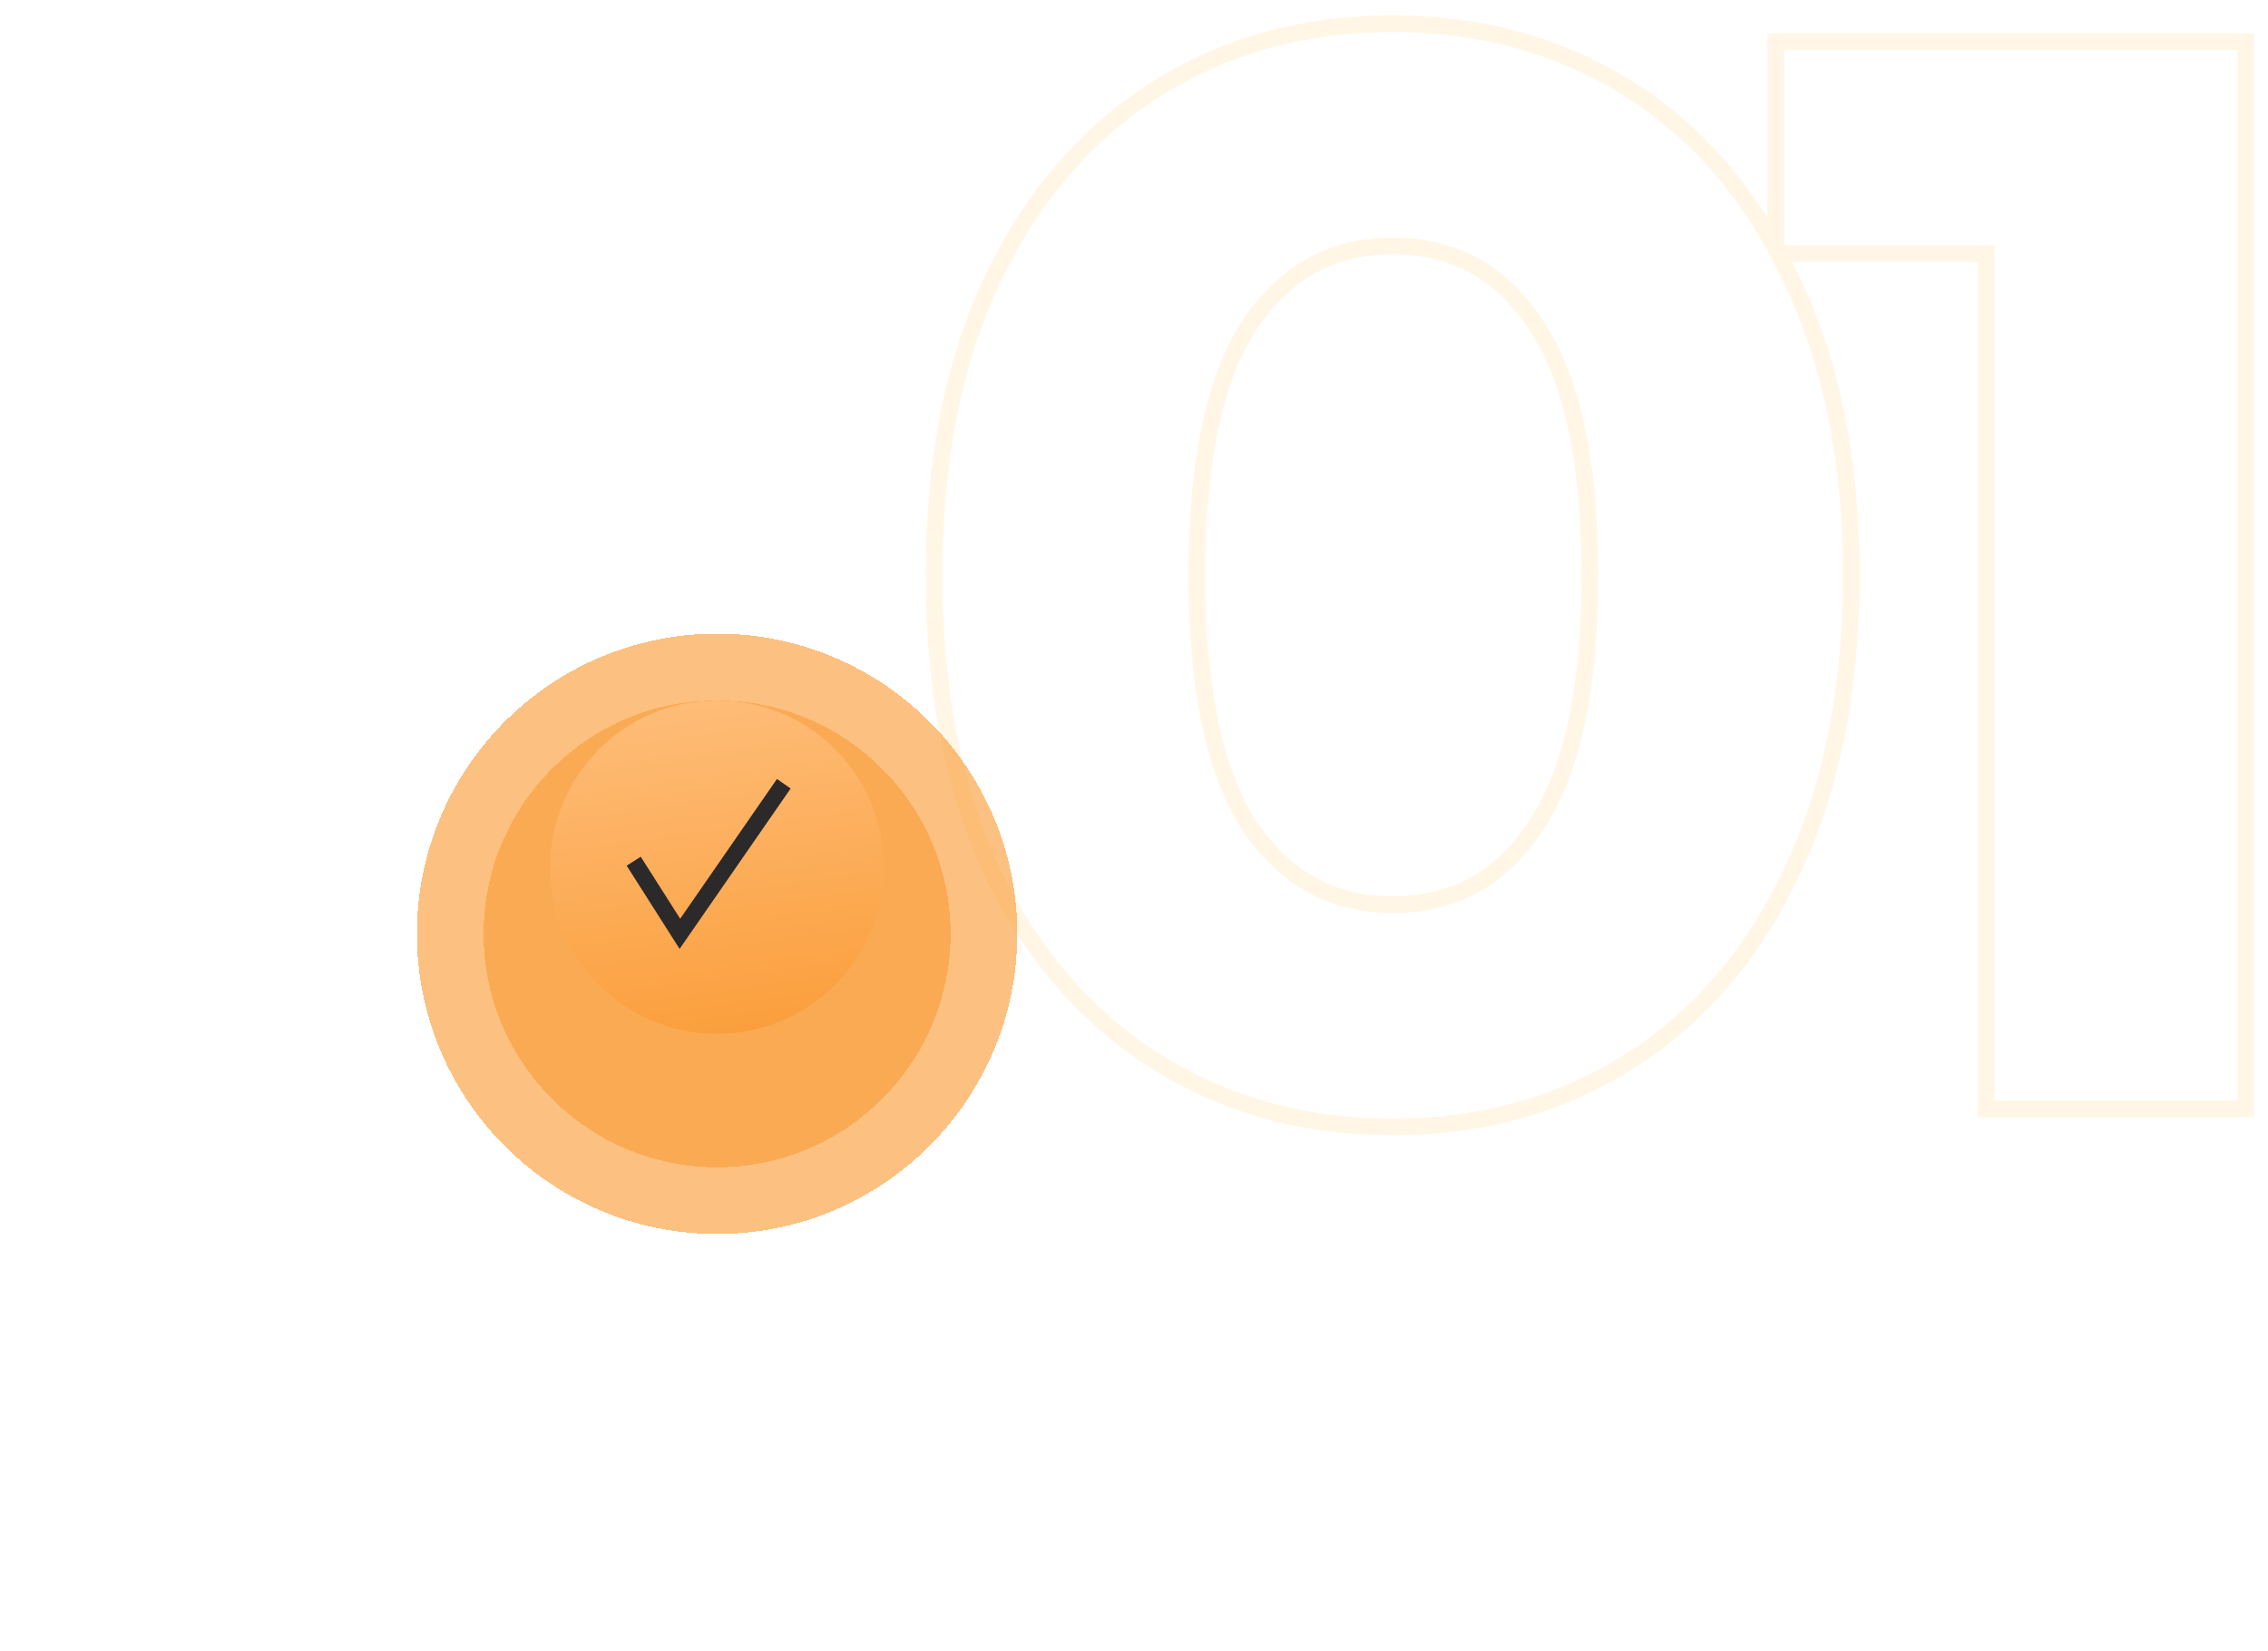
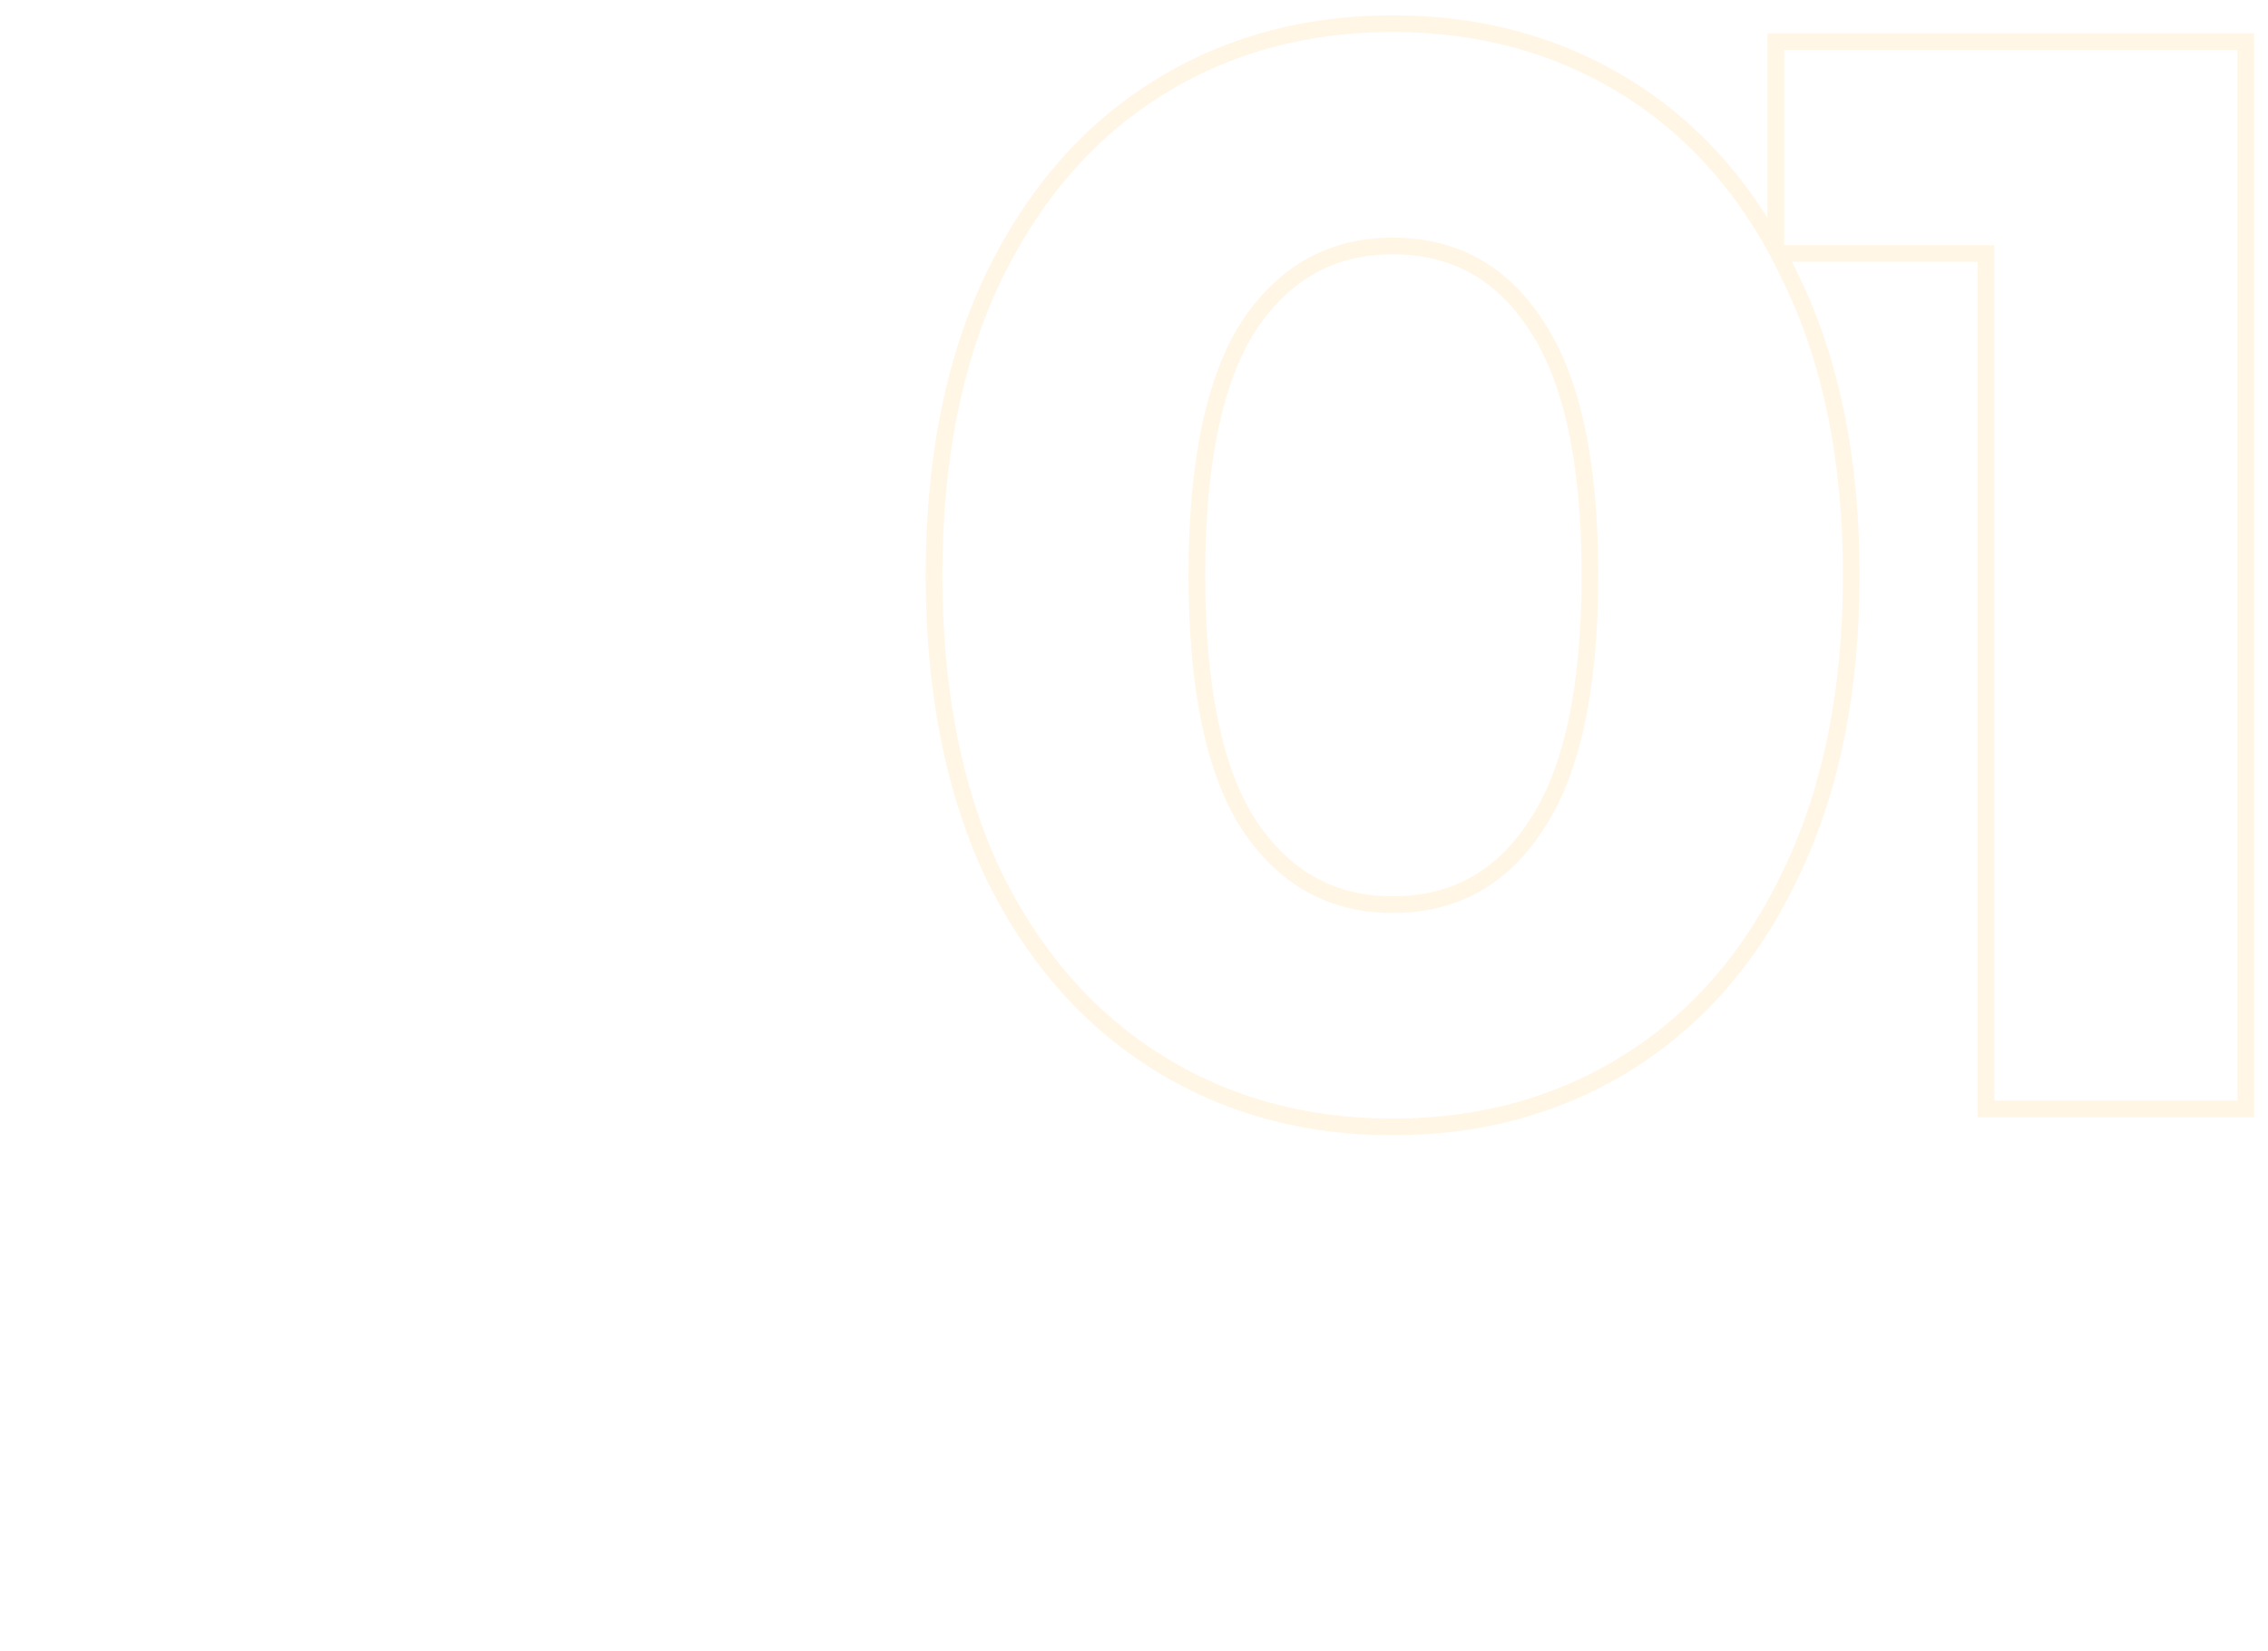
<svg xmlns="http://www.w3.org/2000/svg" width="136" height="99" viewBox="0 0 136 99" fill="none">
  <path fill-rule="evenodd" clip-rule="evenodd" d="M59.026 52.477L59.023 52.47C56.668 47.39 55.51 41.39 55.51 34.5C55.51 27.61 56.668 21.638 59.025 16.615L59.027 16.61C61.437 11.542 64.766 7.638 69.026 4.945C73.278 2.255 78.117 0.92 83.51 0.92C88.903 0.92 93.742 2.255 97.995 4.945C101.201 6.973 103.864 9.687 105.987 13.067V2H135.167V67H118.587V15.7H107.464C107.615 16 107.761 16.304 107.904 16.613C110.322 21.637 111.51 27.61 111.51 34.5C111.51 41.392 110.321 47.395 107.904 52.477C105.553 57.489 102.253 61.362 97.995 64.055C93.742 66.745 88.903 68.08 83.51 68.08C78.117 68.08 73.278 66.745 69.026 64.055C64.769 61.364 61.44 57.492 59.029 52.484L59.026 52.477ZM107 52.05C109.34 47.13 110.51 41.28 110.51 34.5C110.51 27.72 109.34 21.9 107 17.04C106.788 16.583 106.569 16.137 106.342 15.7C106.225 15.476 106.107 15.255 105.987 15.037C103.809 11.09 100.967 8.008 97.46 5.79C93.38 3.21 88.73 1.92 83.51 1.92C78.29 1.92 73.64 3.21 69.56 5.79C65.48 8.37 62.27 12.12 59.93 17.04C57.65 21.9 56.51 27.72 56.51 34.5C56.51 41.28 57.65 47.13 59.93 52.05C62.27 56.91 65.48 60.63 69.56 63.21C73.64 65.79 78.29 67.08 83.51 67.08C88.73 67.08 93.38 65.79 97.46 63.21C101.54 60.63 104.72 56.91 107 52.05ZM119.587 14.7V66H134.167V3H106.987V14.7H119.587ZM91.68 49.242C93.734 46.189 94.84 41.33 94.84 34.5C94.84 27.67 93.734 22.811 91.68 19.758L91.673 19.748C89.692 16.721 87.002 15.25 83.51 15.25C80.085 15.25 77.388 16.715 75.343 19.753C73.345 22.809 72.27 27.67 72.27 34.5C72.27 41.329 73.345 46.191 75.343 49.247C77.388 52.284 80.085 53.75 83.51 53.75C87.002 53.75 89.692 52.279 91.673 49.252L91.68 49.242ZM74.51 49.8C72.35 46.5 71.27 41.4 71.27 34.5C71.27 27.6 72.35 22.5 74.51 19.2C76.73 15.9 79.73 14.25 83.51 14.25C87.35 14.25 90.35 15.9 92.51 19.2C94.73 22.5 95.84 27.6 95.84 34.5C95.84 41.4 94.73 46.5 92.51 49.8C90.35 53.1 87.35 54.75 83.51 54.75C79.73 54.75 76.73 53.1 74.51 49.8Z" fill="#FFF6E6" />
  <g filter="url(#filter0_d_52_1050)">
-     <circle cx="43" cy="52" r="14" fill="#FB9F3D" fill-opacity="0.65" shape-rendering="crispEdges" />
-   </g>
+     </g>
  <g filter="url(#filter1_d_52_1050)">
-     <circle cx="43" cy="52" r="18" fill="#FB9F3D" fill-opacity="0.65" shape-rendering="crispEdges" />
-   </g>
-   <circle cx="43" cy="52" r="10" fill="url(#paint0_linear_52_1050)" />
-   <path d="M38 51.645L40.769 56L47 47" stroke="#2B2929" />
+     </g>
  <defs>
    <filter id="filter0_d_52_1050" x="4" y="17" width="78" height="78" filterUnits="userSpaceOnUse" color-interpolation-filters="sRGB">
      <feFlood flood-opacity="0" result="BackgroundImageFix" />
      <feColorMatrix in="SourceAlpha" type="matrix" values="0 0 0 0 0 0 0 0 0 0 0 0 0 0 0 0 0 0 127 0" result="hardAlpha" />
      <feOffset dy="4" />
      <feGaussianBlur stdDeviation="12.5" />
      <feComposite in2="hardAlpha" operator="out" />
      <feColorMatrix type="matrix" values="0 0 0 0 0.983 0 0 0 0 0.623 0 0 0 0 0.238 0 0 0 0.4 0" />
      <feBlend mode="normal" in2="BackgroundImageFix" result="effect1_dropShadow_52_1050" />
      <feBlend mode="normal" in="SourceGraphic" in2="effect1_dropShadow_52_1050" result="shape" />
    </filter>
    <filter id="filter1_d_52_1050" x="0" y="13" width="86" height="86" filterUnits="userSpaceOnUse" color-interpolation-filters="sRGB">
      <feFlood flood-opacity="0" result="BackgroundImageFix" />
      <feColorMatrix in="SourceAlpha" type="matrix" values="0 0 0 0 0 0 0 0 0 0 0 0 0 0 0 0 0 0 127 0" result="hardAlpha" />
      <feOffset dy="4" />
      <feGaussianBlur stdDeviation="12.5" />
      <feComposite in2="hardAlpha" operator="out" />
      <feColorMatrix type="matrix" values="0 0 0 0 0.983 0 0 0 0 0.623 0 0 0 0 0.238 0 0 0 0.4 0" />
      <feBlend mode="normal" in2="BackgroundImageFix" result="effect1_dropShadow_52_1050" />
      <feBlend mode="normal" in="SourceGraphic" in2="effect1_dropShadow_52_1050" result="shape" />
    </filter>
    <linearGradient id="paint0_linear_52_1050" x1="43.005" y1="42" x2="45.727" y2="61.622" gradientUnits="userSpaceOnUse">
      <stop stop-color="#FEBC77" />
      <stop offset="1" stop-color="#FB9F3D" />
    </linearGradient>
  </defs>
</svg>